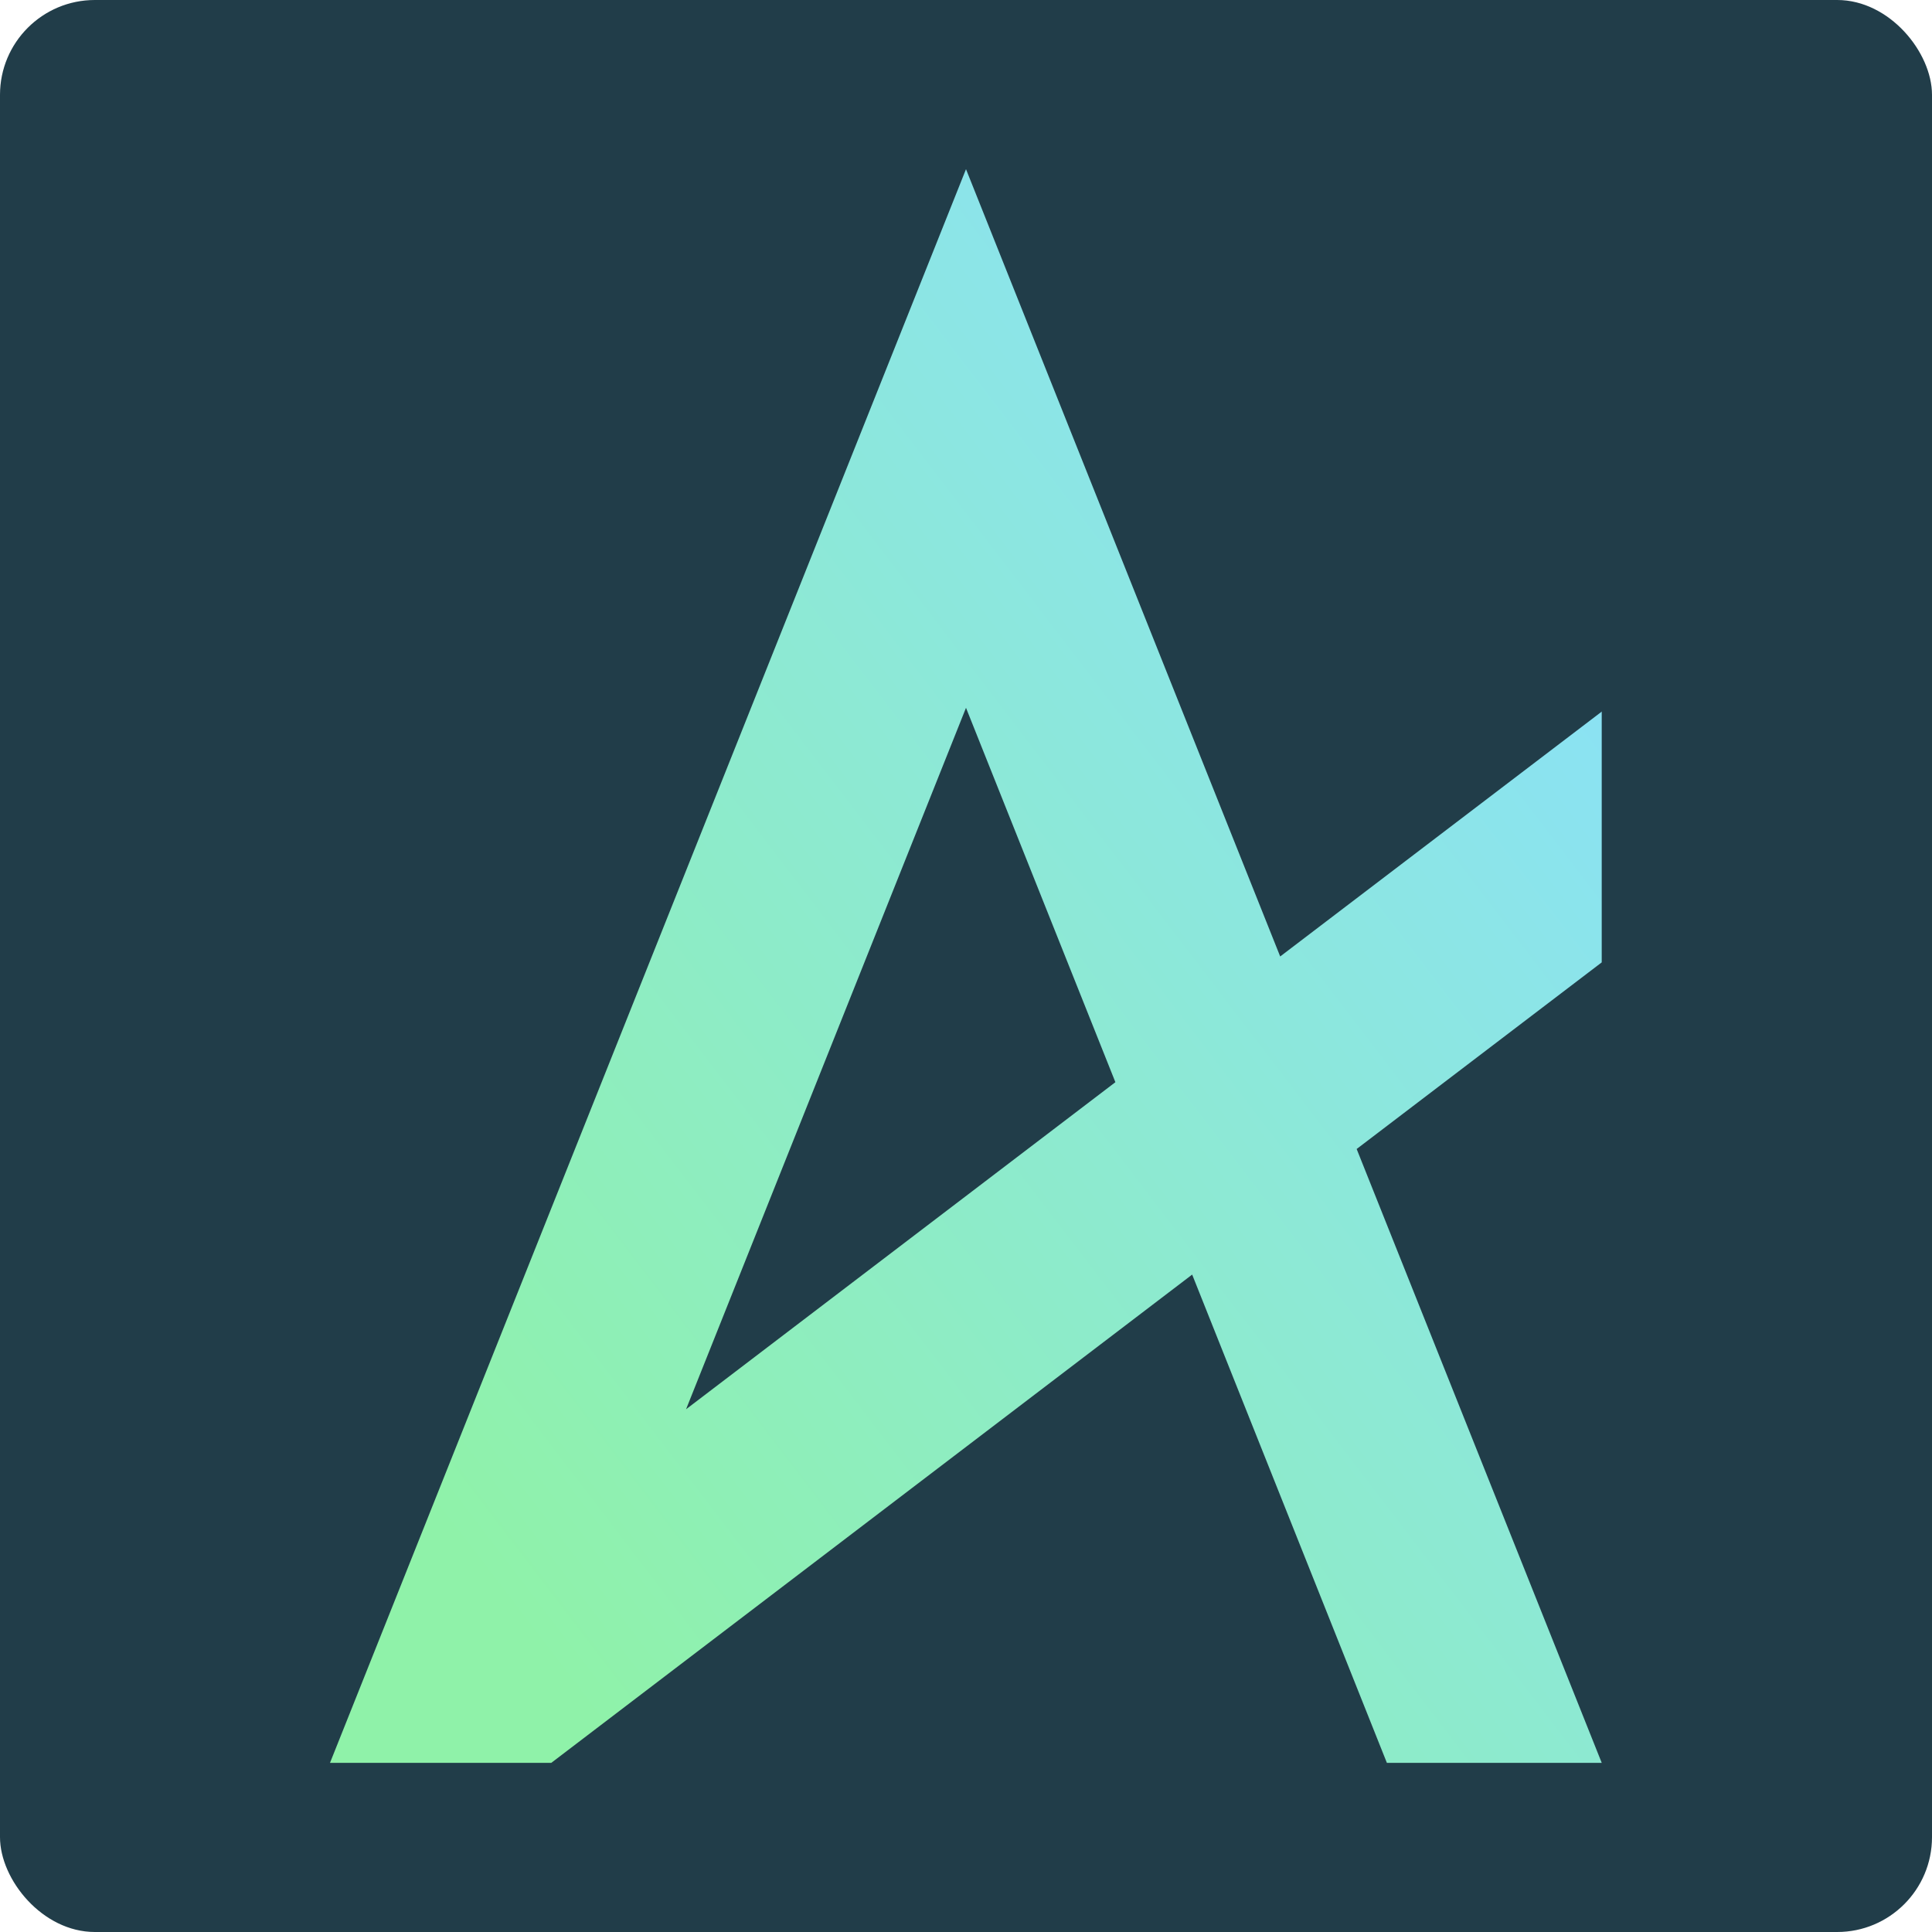
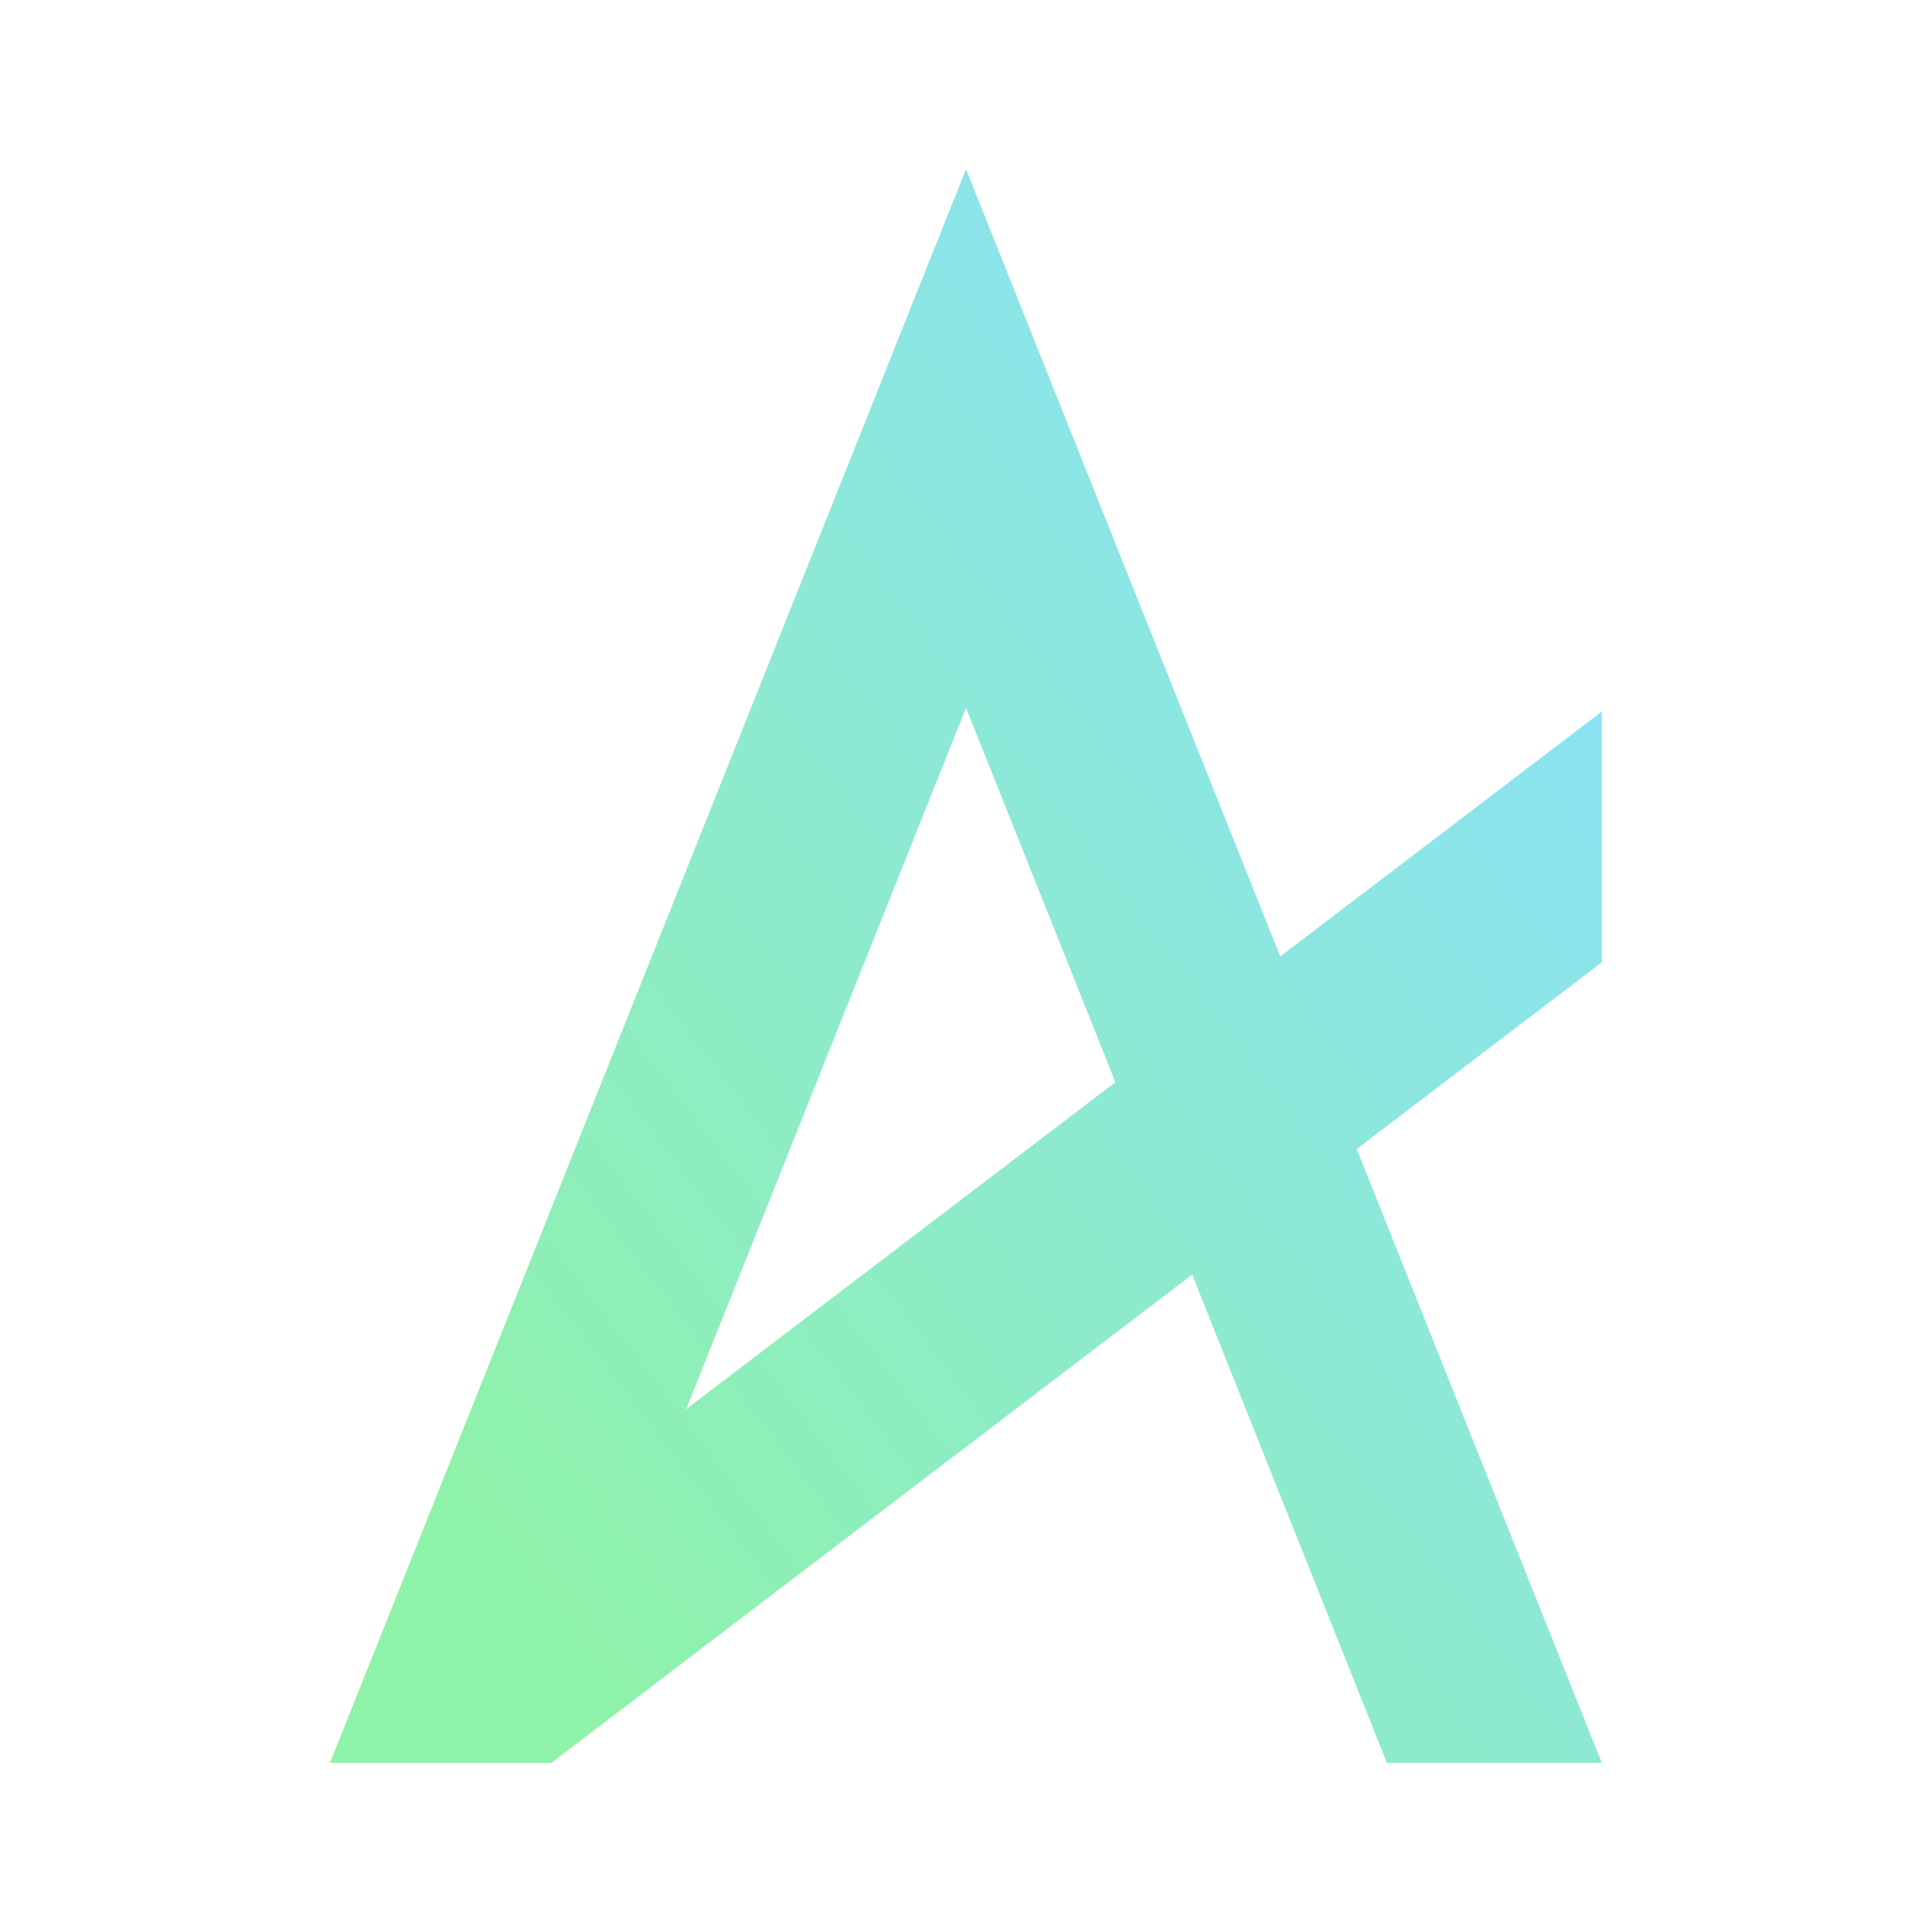
<svg xmlns="http://www.w3.org/2000/svg" id="Laag_2" data-name="Laag 2" viewBox="0 0 575.5 575.5">
  <defs>
    <style>.cls-1{fill:#213d49;}.cls-2{fill:url(#linear-gradient);}</style>
    <linearGradient id="linear-gradient" x1="84.13" y1="63.62" x2="483.19" y2="368.61" gradientTransform="matrix(1, 0, 0, -1, 0, 579.39)" gradientUnits="userSpaceOnUse">
      <stop offset="0.15" stop-color="#8ff2a9" />
      <stop offset="1" stop-color="#8be2f4" />
    </linearGradient>
  </defs>
  <title>favicon</title>
-   <rect class="cls-1" width="575.5" height="575.5" rx="28.25" />
  <g id="Laag_1-2" data-name="Laag 1-2">
-     <path class="cls-2" d="M477.2,211.91l-95.86,73L287.75,50.39,98.3,525.11h65.92l190.9-145.44,58,145.44h64l-73-182.85,73-55.59V211.91ZM204.37,419.77l83.38-208.93,44.5,111.52L204.37,419.78Z" />
+     <path class="cls-2" d="M477.2,211.91l-95.86,73L287.75,50.39,98.3,525.11h65.92l190.9-145.44,58,145.44h64l-73-182.85,73-55.59V211.91M204.37,419.77l83.38-208.93,44.5,111.52L204.37,419.78Z" />
  </g>
</svg>